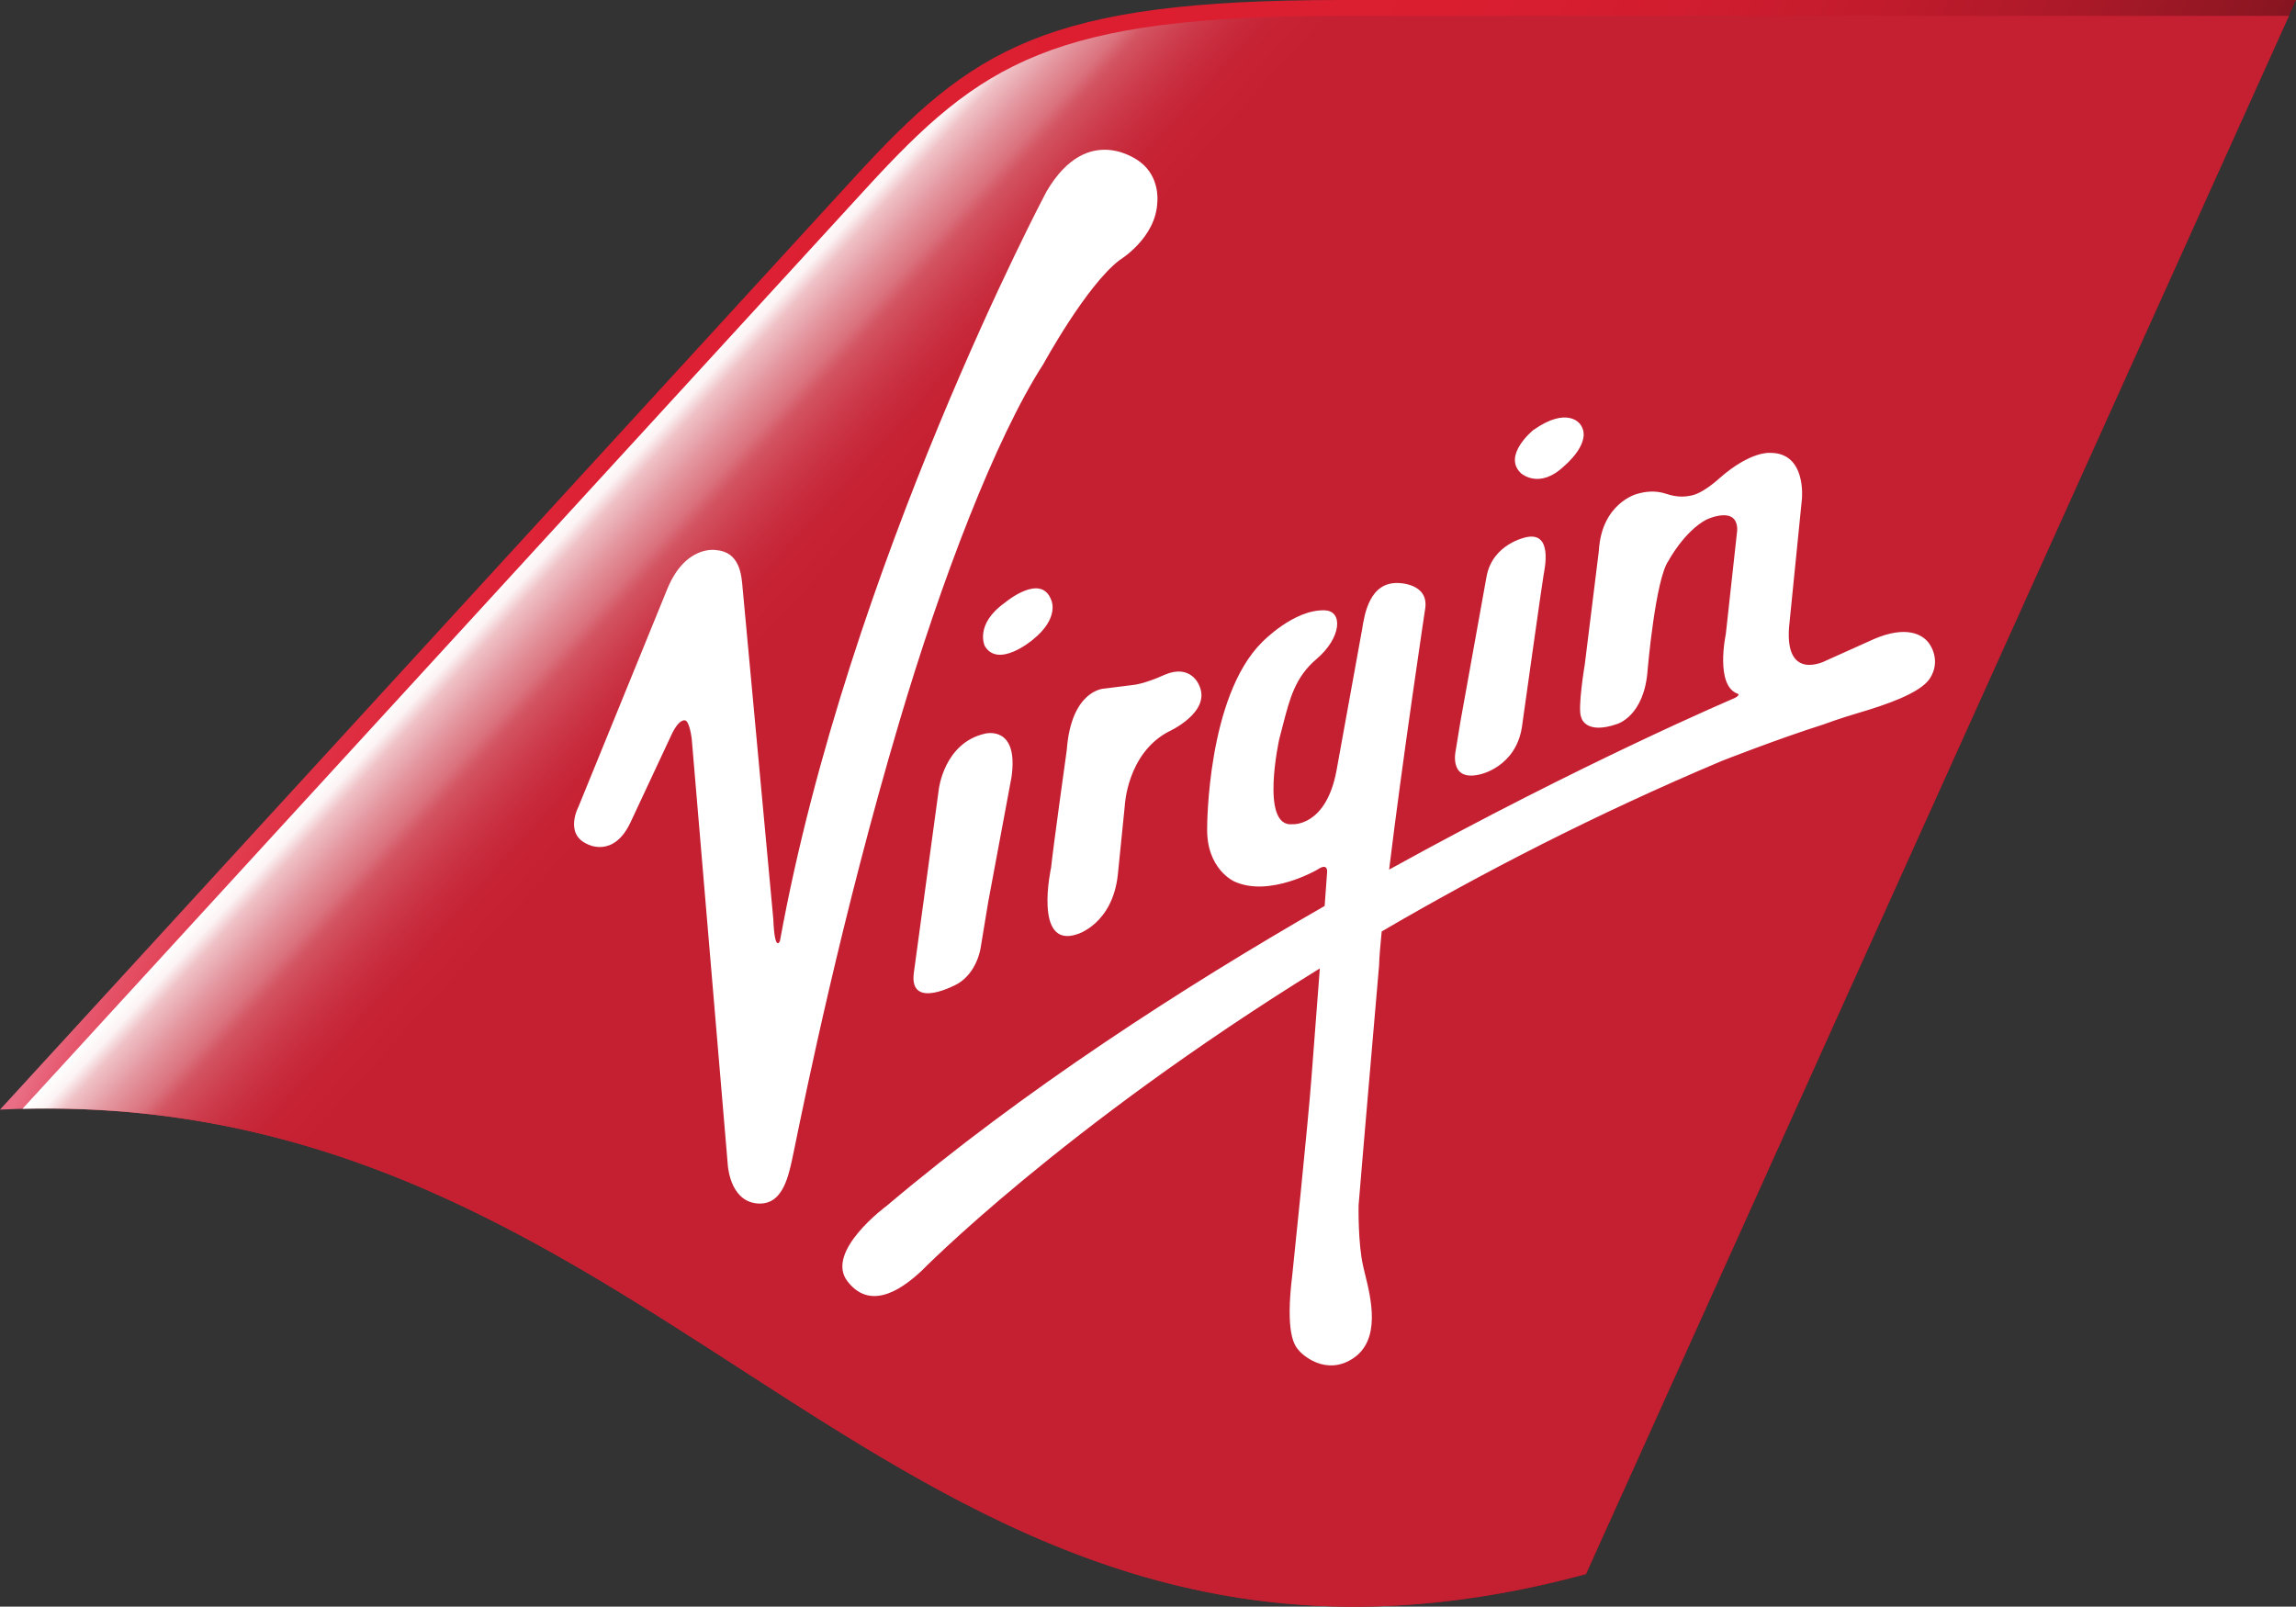
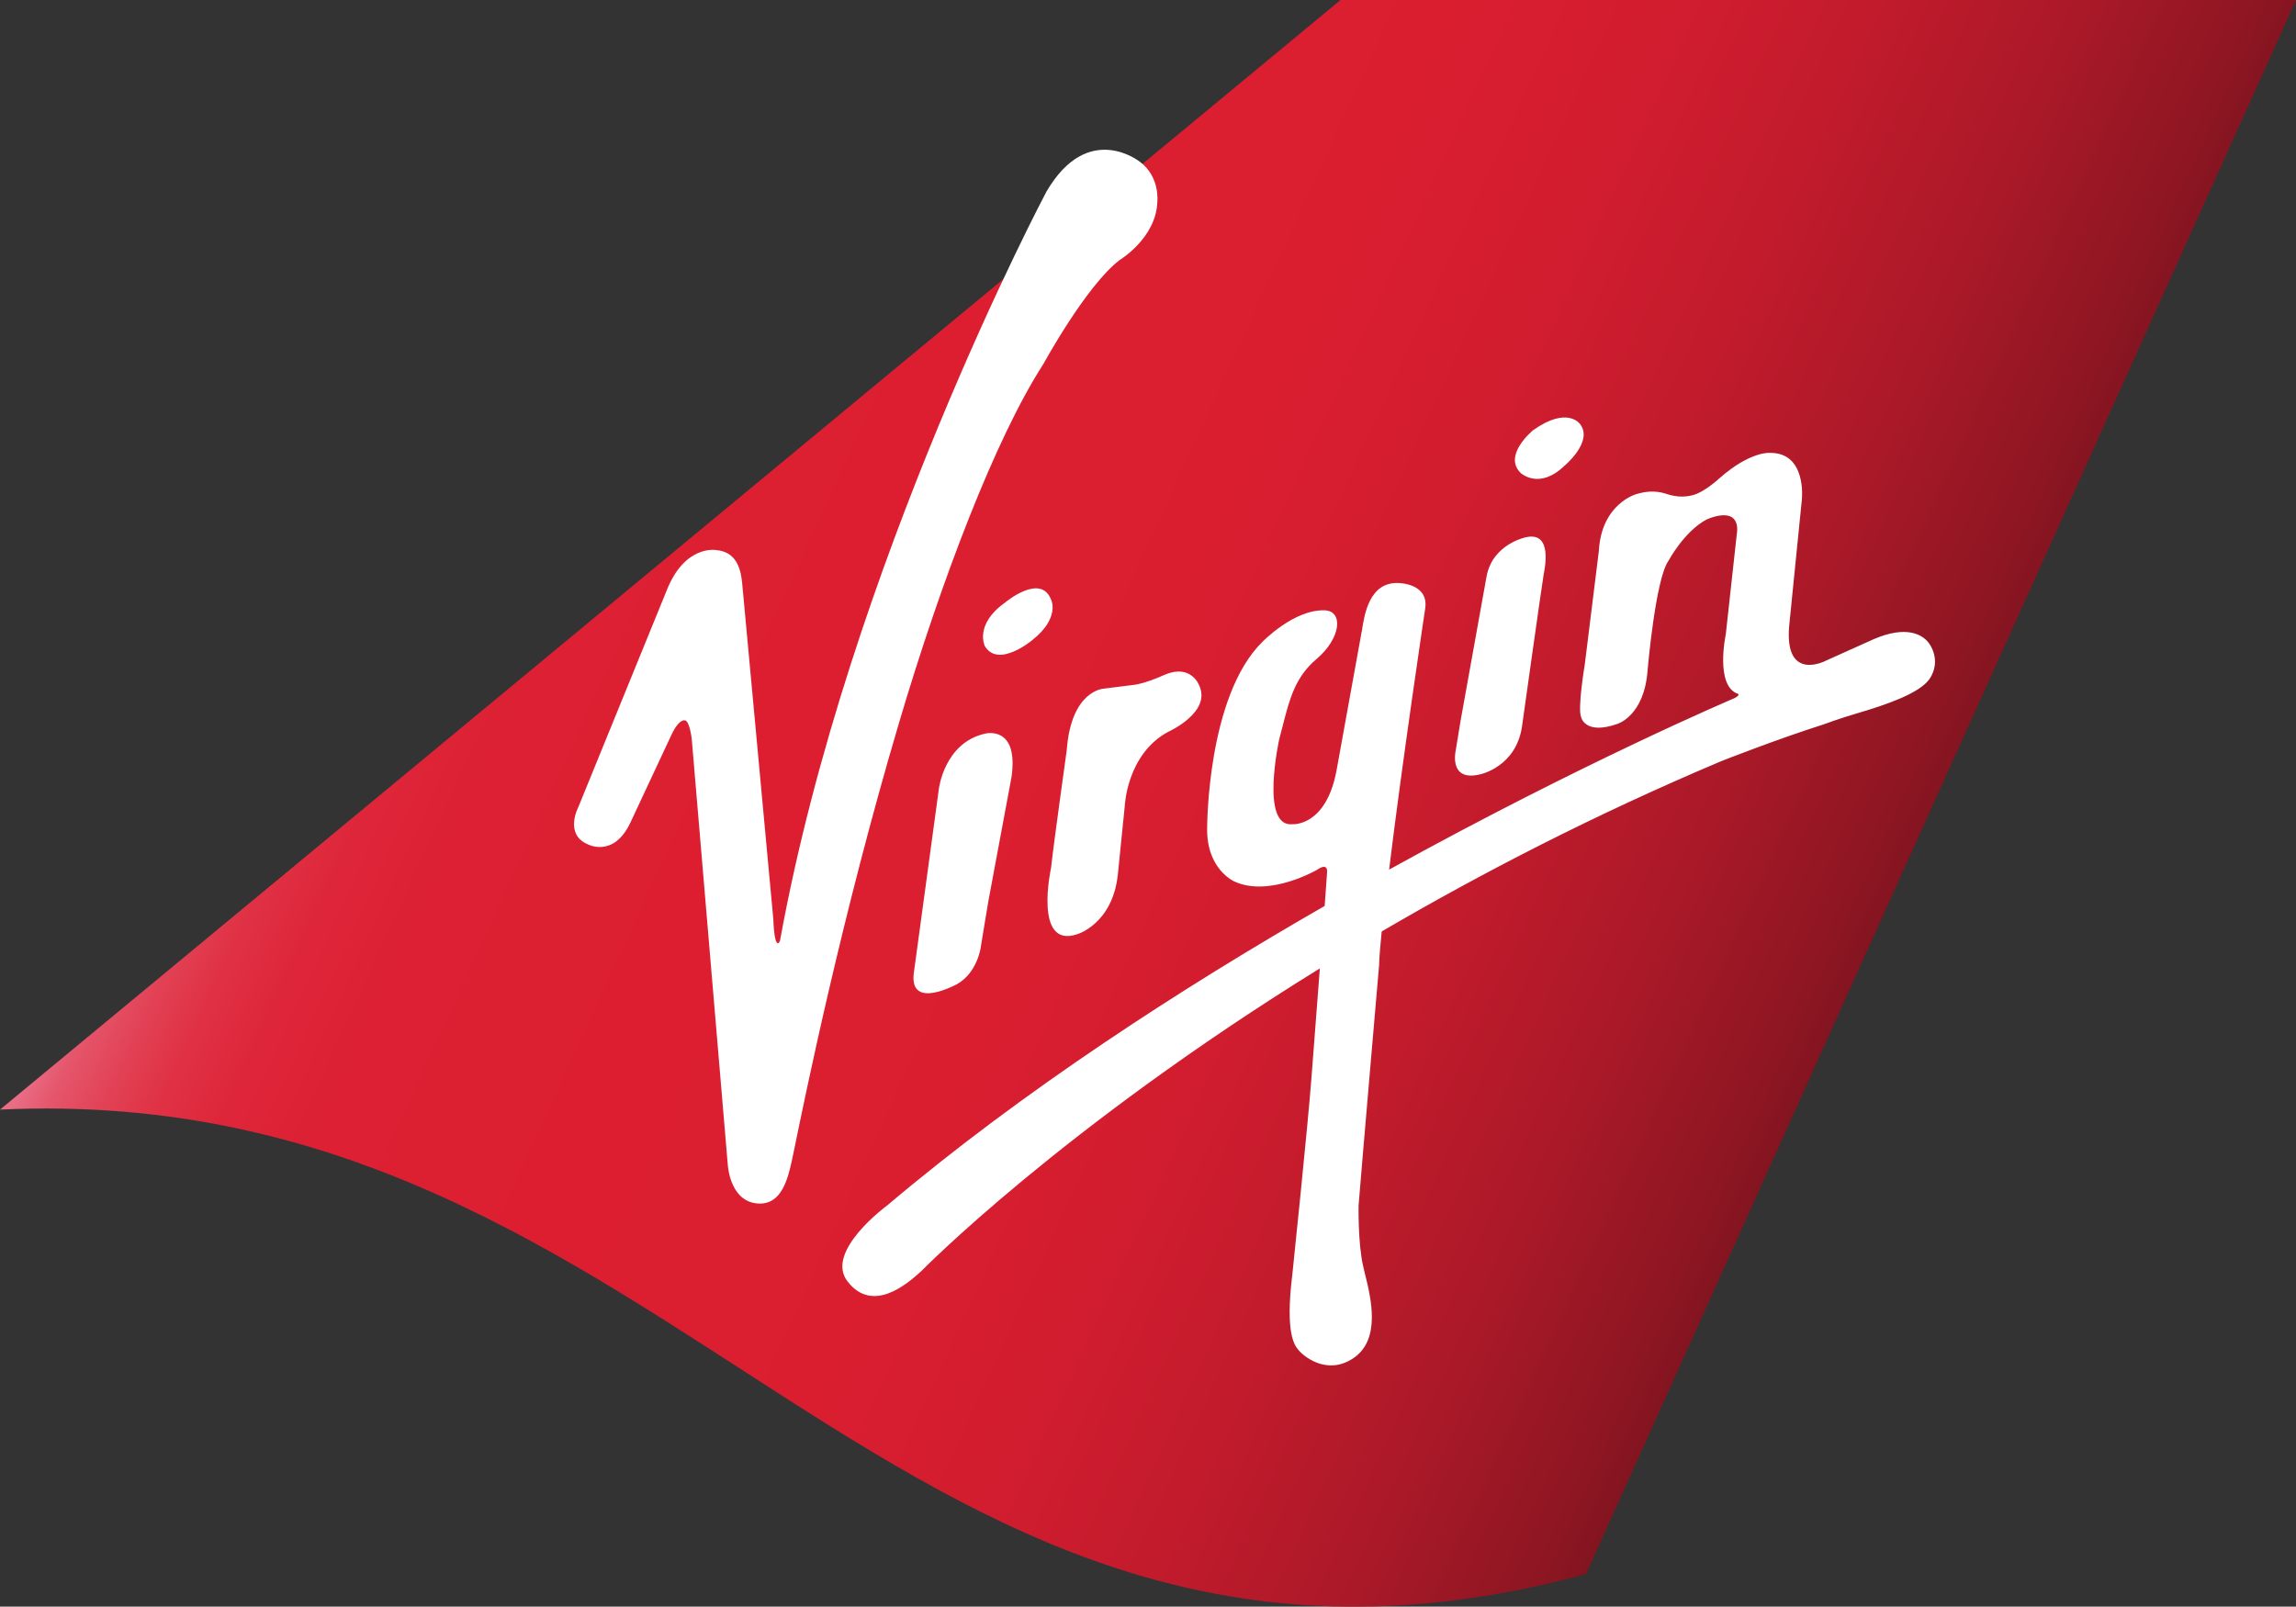
<svg xmlns="http://www.w3.org/2000/svg" version="1.1" x="0px" y="0px" viewBox="0 0 114.31 80" style="enable-background:new 0 0 114.31 80;" xml:space="preserve">
  <rect x="0" y="0" width="114.31" height="80" fill="#333333" stroke="none" />
  <style type="text/css">
	.st0{fill:url(#SVGID_1_);}
	.st1{fill:url(#SVGID_00000023247515582527644530000008431095009030950543_);}
	.st2{fill-rule:evenodd;clip-rule:evenodd;fill:#FFFFFF;}
</style>
  <g id="Layer_2">
</g>
  <g id="Layer_1">
    <g>
      <linearGradient id="SVGID_1_" gradientUnits="userSpaceOnUse" x1="6.799" y1="79.95" x2="8.228" y2="79.95" gradientTransform="matrix(51.649 23.966 23.966 -51.649 -2246.417 3977.182)">
        <stop offset="0" style="stop-color:#E96E85" />
        <stop offset="0.02" style="stop-color:#E5566C" />
        <stop offset="0.05" style="stop-color:#E24256" />
        <stop offset="0.08" style="stop-color:#E03245" />
        <stop offset="0.12" style="stop-color:#DE263A" />
        <stop offset="0.18" style="stop-color:#DD2033" />
        <stop offset="0.34" style="stop-color:#DD1E31" />
        <stop offset="0.52" style="stop-color:#DA1E30" />
        <stop offset="0.65" style="stop-color:#D11D2F" />
        <stop offset="0.76" style="stop-color:#C11B2C" />
        <stop offset="0.87" style="stop-color:#AB1928" />
        <stop offset="0.97" style="stop-color:#8E1622" />
        <stop offset="1" style="stop-color:#821520" />
      </linearGradient>
-       <path class="st0" d="M114.31,0H66.74C52.01,0,48.42,2.42,42.55,8.82L0,55.25c33.98-1.59,44.46,32.46,78.96,23.13L114.31,0z" />
+       <path class="st0" d="M114.31,0H66.74L0,55.25c33.98-1.59,44.46,32.46,78.96,23.13L114.31,0z" />
      <linearGradient id="SVGID_00000150093246222994506620000013794208553958117823_" gradientUnits="userSpaceOnUse" x1="22.832" y1="84.781" x2="24.26" y2="84.781" gradientTransform="matrix(-37.825 -34.489 -34.489 37.825 3882.089 -2357.823)">
        <stop offset="0" style="stop-color:#C52032" />
        <stop offset="0.84" style="stop-color:#C52032" />
        <stop offset="0.87" style="stop-color:#C62335" />
        <stop offset="0.89" style="stop-color:#C82D3E" />
        <stop offset="0.91" style="stop-color:#CD3D4D" />
        <stop offset="0.93" style="stop-color:#D35462" />
        <stop offset="0.94" style="stop-color:#DA727D" />
        <stop offset="0.96" style="stop-color:#E4969F" />
        <stop offset="0.98" style="stop-color:#EFC2C7" />
        <stop offset="0.99" style="stop-color:#FCF3F4" />
        <stop offset="1" style="stop-color:#FFFFFF" />
      </linearGradient>
-       <path style="fill:url(#SVGID_00000150093246222994506620000013794208553958117823_);" d="M78.96,78.38    C44.84,87.61,34.22,54.41,1.12,55.21L43.14,9.36c5.7-6.22,9.21-8.57,23.61-8.57h47.21L78.96,78.38l-0.03,0L78.96,78.38z" />
      <path class="st2" d="M51.95,18.12c0,0,2.12-3.89,3.79-5.17c0,0,1.83-1.1,1.88-2.91c0,0,0.14-1.22-0.85-1.97    c0,0-2.58-2.1-4.67,1.47c0,0-9.87,18.59-13.27,37.32c0,0-0.26,0.61-0.33-1.1l-1.51-16.29l-0.02-0.2    c-0.05-0.64-0.14-1.79-1.32-1.88c0,0-1.56-0.29-2.47,2.04L28.8,40.17c0,0-0.72,1.35,0.44,1.86c0,0,1.3,0.73,2.15-1.08l2.02-4.32    c0.4-0.88,0.7-0.76,0.7-0.76c0.23,0.05,0.33,0.93,0.33,0.93l1.8,21.27c0.02,0.16,0.18,1.86,1.61,1.86    c1.04-0.01,1.36-1.16,1.57-2.12l0.13-0.62c0.52-2.53,2.35-11.55,5.21-21.2C46.86,28.89,49.57,21.8,51.95,18.12L51.95,18.12z     M49.04,36.53c-2.04,0.46-2.3,2.77-2.3,2.77l-1.25,9.19c-0.2,1.83,2.18,0.5,2.18,0.5c0.98-0.57,1.15-1.78,1.15-1.78l0.38-2.3    l1.16-6.22C50.73,36.08,49.04,36.53,49.04,36.53L49.04,36.53z M52.33,43.2c0.11-1.06,0.78-5.85,0.78-5.85    c0.22-2.99,1.84-3.06,1.84-3.06l1.51-0.19c0,0,0.53-0.05,1.52-0.5c1.3-0.56,1.71,0.5,1.71,0.5c0.67,1.36-1.53,2.34-1.53,2.34    c-2.05,1.1-2.16,3.67-2.16,3.67l-0.35,3.47c-0.28,2.45-2.03,2.94-2.03,2.94C51.44,47.25,52.33,43.2,52.33,43.2L52.33,43.2z     M51.41,31.86c1.34-1.07,0.94-1.95,0.94-1.95c-0.5-1.44-2.32,0.1-2.32,0.1c-1.53,1.09-1,2.16-1,2.16    C49.71,33.3,51.41,31.86,51.41,31.86L51.41,31.86z M75.77,36.21c-0.31,1.97-2.05,2.34-2.05,2.34c-1.6,0.41-1.25-1.15-1.25-1.15    l0.24-1.47l1.3-7.22c0.3-1.64,1.97-1.96,1.97-1.96c1.36-0.3,0.91,1.63,0.87,1.88C76.8,28.87,75.77,36.21,75.77,36.21z M77.88,23.2    c0,0,1.46-1.2,0.79-2.08c0,0-0.62-0.92-2.34,0.3c0,0-1.55,1.26-0.6,2.15C75.73,23.56,76.63,24.4,77.88,23.2z M93.3,31.82    c1.58-0.68,2.47-0.27,2.81,0.32c0.36,0.62,0.25,1.23-0.04,1.66c-0.5,0.73-2.2,1.3-3.52,1.69c-0.99,0.29-1.76,0.58-1.76,0.58    c-2.33,0.74-5.07,1.82-5.07,1.82c-6.33,2.67-11.99,5.6-16.93,8.49c-0.07,0.71-0.12,1.28-0.13,1.69c0,0-0.9,10.41-1.02,11.94    c0,0-0.04,1.9,0.23,3.05l0.08,0.34c0.31,1.24,0.83,3.34-0.62,4.26c-1.3,0.83-2.45-0.14-2.7-0.46c-0.18-0.22-0.65-0.81-0.29-3.73    c0,0,0.78-7.47,0.96-9.89l0.41-5.36c-12.88,7.96-19.85,15.08-19.85,15.08c-0.71,0.65-2.42,2.11-3.66,0.51    c-1.17-1.49,1.96-3.78,1.96-3.78c6.8-5.75,14.69-10.84,21.79-14.92l0.12-1.66c0,0,0.08-0.53-0.48-0.15c0,0-2.39,1.4-4.14,0.59    c0,0-1.4-0.61-1.35-2.68c0,0-0.01-6.52,2.74-9.24c0,0,1.58-1.64,3.12-1.58c0.93,0.04,0.81,1.39-0.42,2.43    c-1.05,0.89-1.33,1.97-1.66,3.25l-0.19,0.73c0,0-0.98,4.43,0.67,4.24c0,0,1.66,0.12,2.18-2.67l1.25-6.9l0.02-0.1    c0.12-0.8,0.38-2.39,1.8-2.34c0,0,1.51,0,1.35,1.24c0,0-1.14,7.59-1.8,13.03c9.68-5.35,17.2-8.54,17.2-8.54    c0.29-0.15,0.17-0.21,0.17-0.21c-1.16-0.39-0.61-2.96-0.61-2.96l0.57-5.19c0.02-1.28-1.55-0.52-1.55-0.52    c-1.11,0.61-1.87,2.04-1.87,2.04c-0.65,0.89-1.04,5.43-1.04,5.43c-0.16,2.32-1.52,2.7-1.52,2.7c-1.61,0.56-1.79-0.34-1.79-0.34    c-0.19-0.41,0.18-2.62,0.18-2.62l0.7-5.65c0.13-2.38,1.88-2.84,1.88-2.84c0.4-0.12,0.91-0.2,1.48-0.01    c0.57,0.19,0.96,0.15,1.3,0.07c0.59-0.14,1.35-0.85,1.35-0.85c1.56-1.37,2.52-1.26,2.52-1.26c1.83-0.01,1.58,2.31,1.58,2.31    l-0.64,6.38c-0.2,2.71,1.8,1.68,1.85,1.65L93.3,31.82z" />
    </g>
  </g>
</svg>